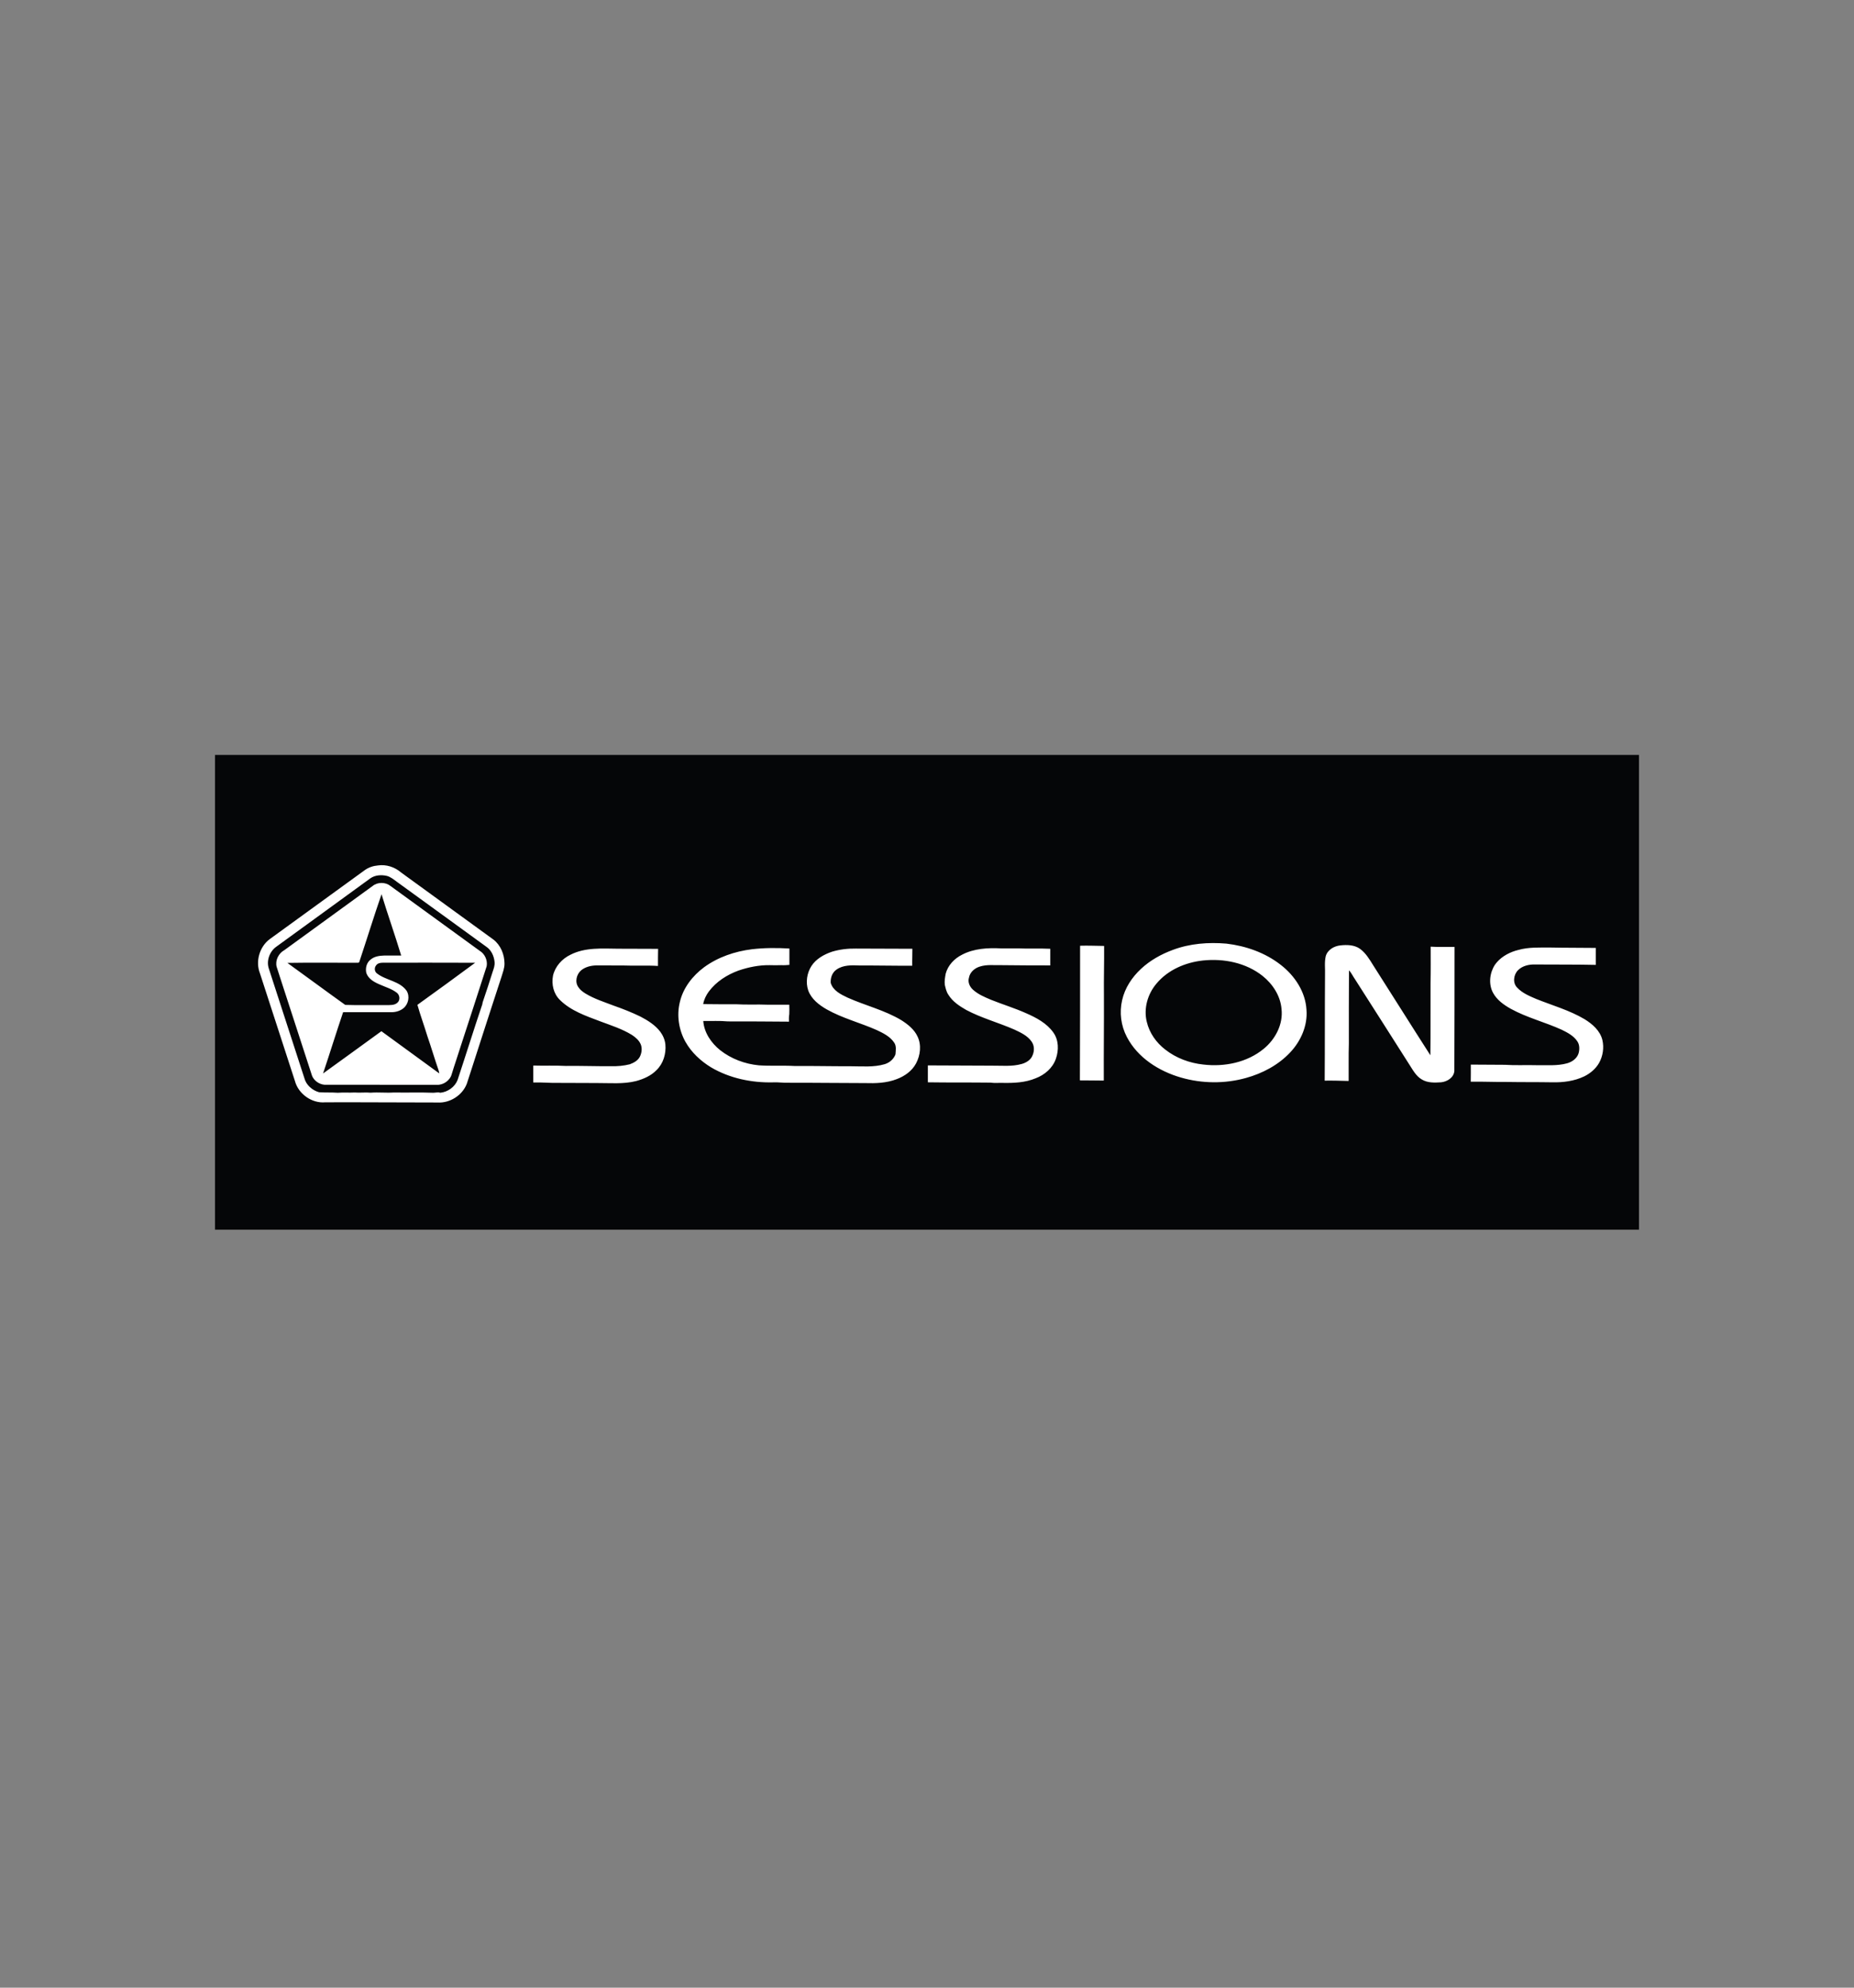
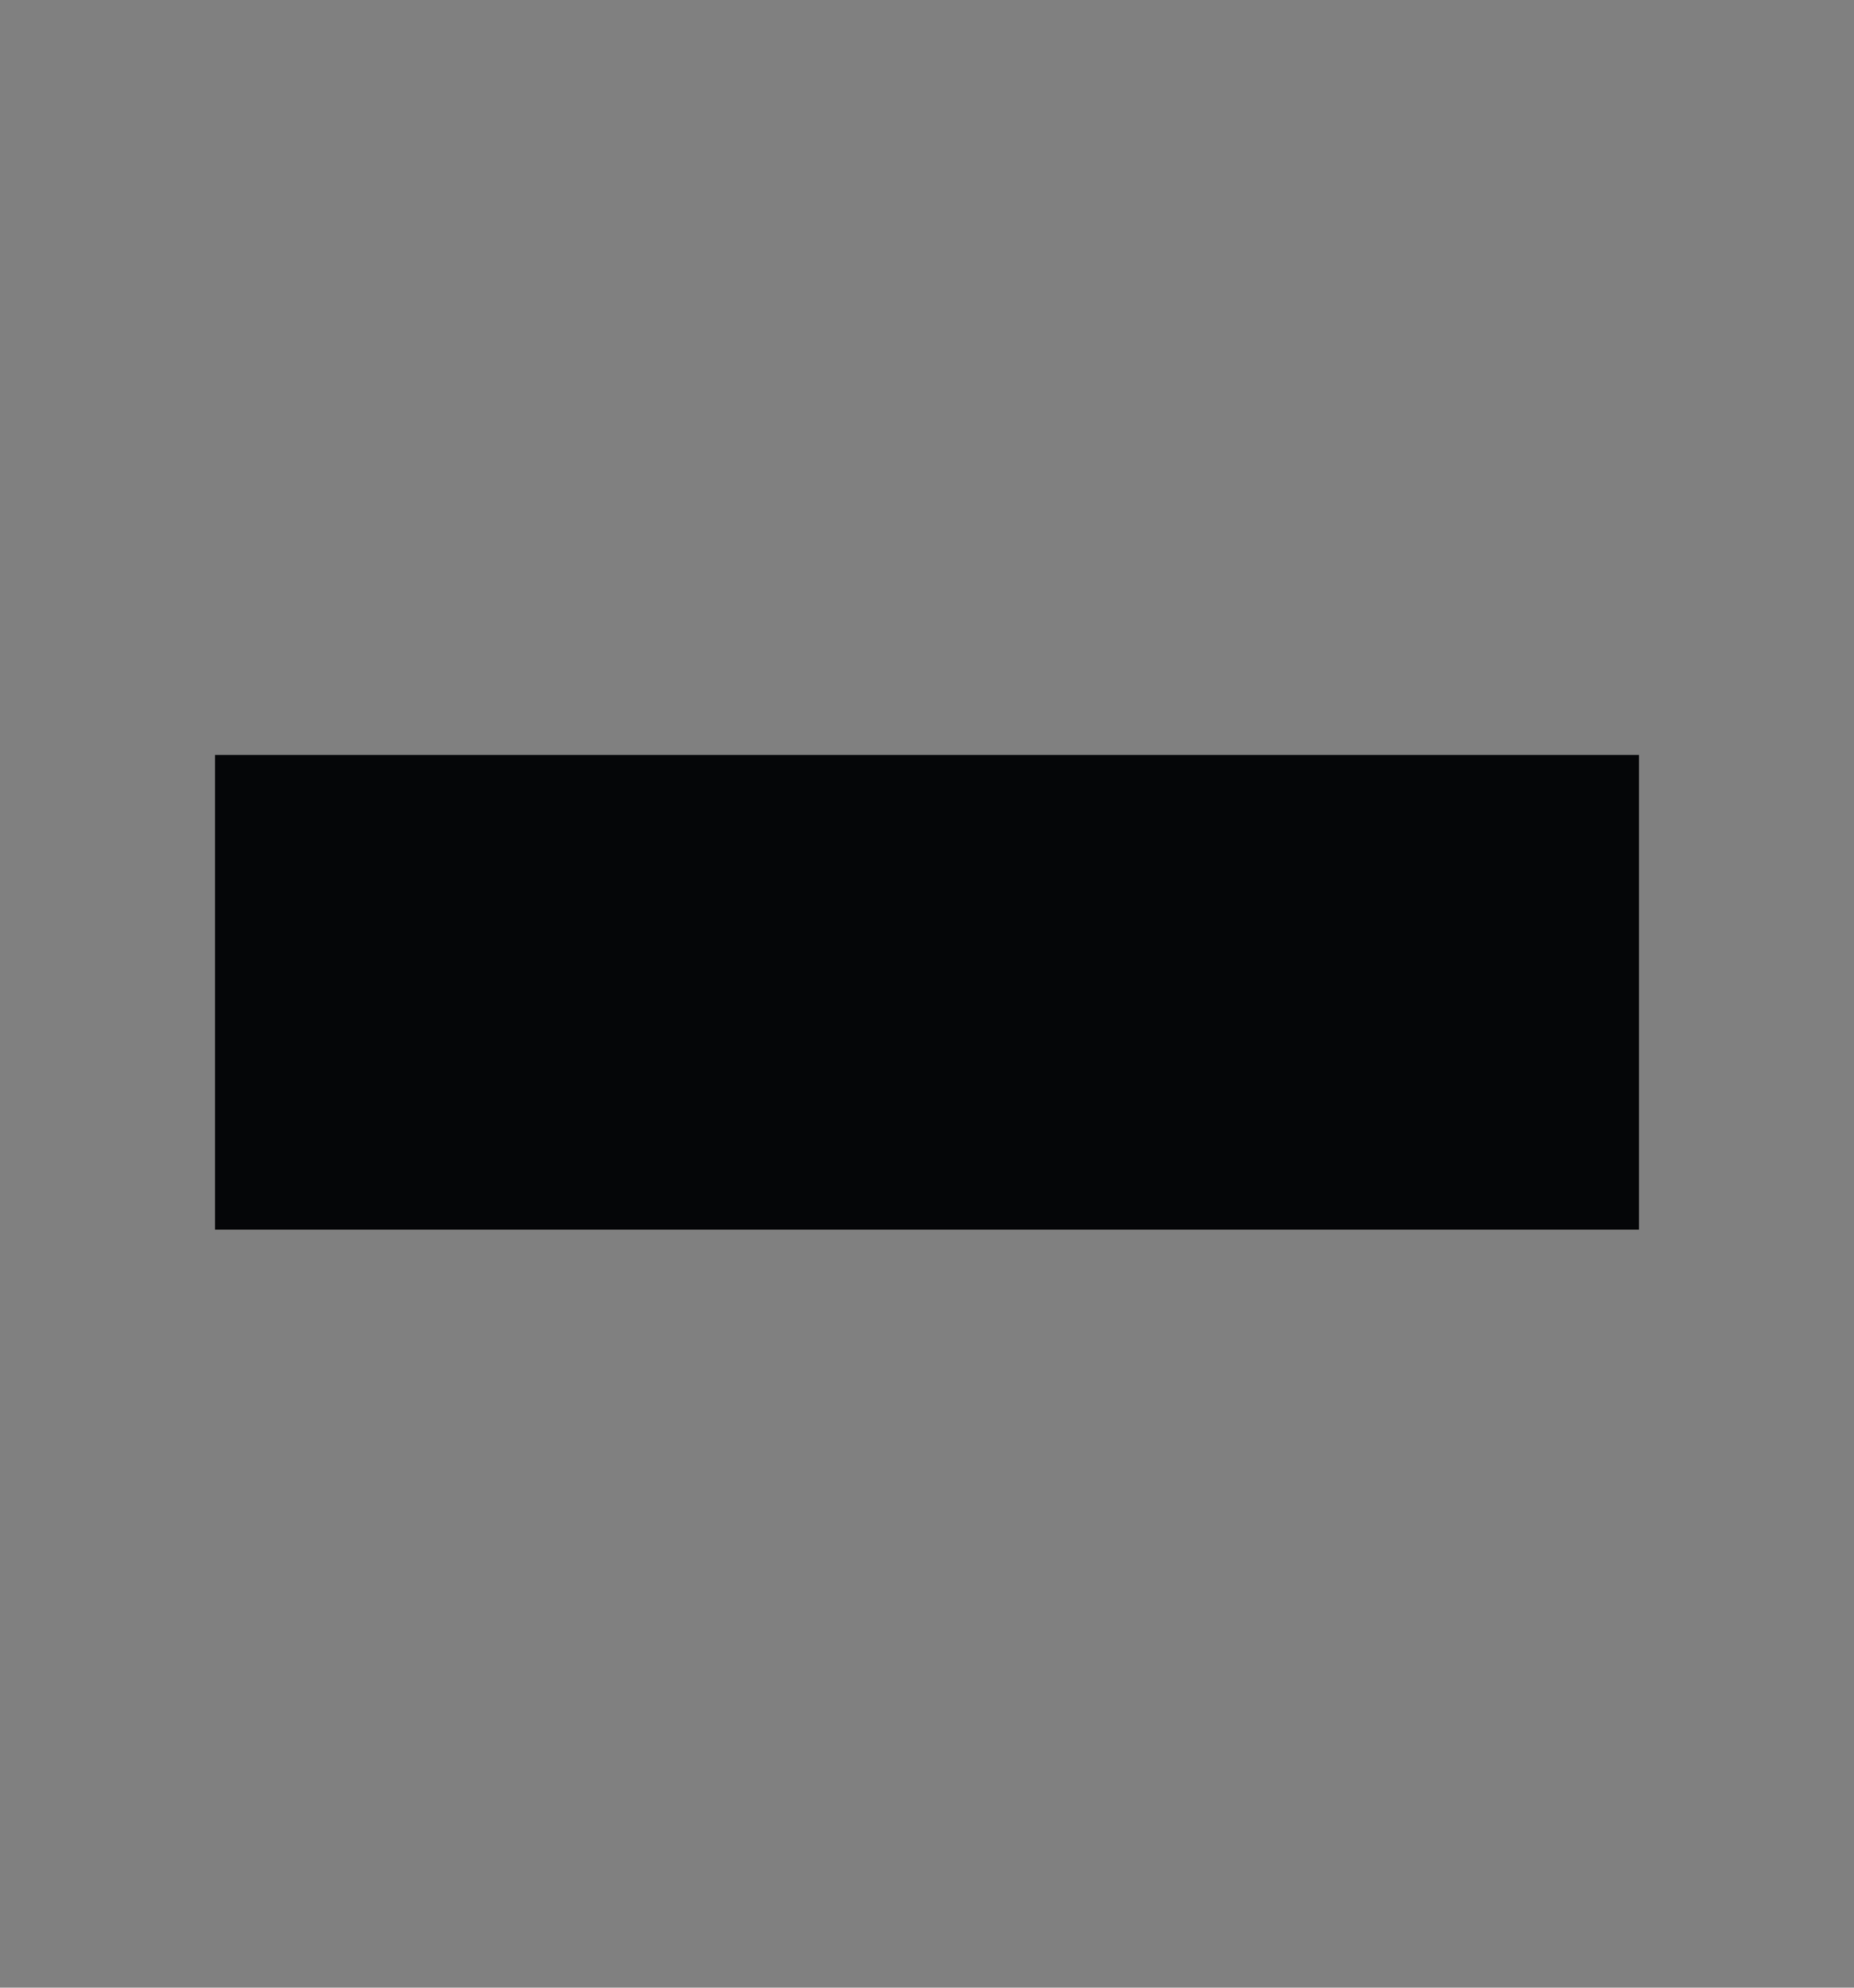
<svg xmlns="http://www.w3.org/2000/svg" xmlns:xlink="http://www.w3.org/1999/xlink" version="1.0" id="Layer_1" x="0px" y="0px" viewBox="0 0 280 300" enable-background="new 0 0 280 300" xml:space="preserve">
  <rect x="0" y="0" width="280" height="300" fill="#808080" stroke="none" />
  <g>
    <g>
      <defs>
        <rect id="SVGID_1_" x="32.47" y="113.82" width="215.06" height="72.36" />
      </defs>
      <clipPath id="SVGID_2_">
        <use xlink:href="#SVGID_1_" overflow="visible" />
      </clipPath>
      <rect x="32.47" y="113.94" clip-path="url(#SVGID_2_)" fill-rule="evenodd" clip-rule="evenodd" fill="#050608" width="215.12" height="71.66" />
    </g>
-     <path fill-rule="evenodd" clip-rule="evenodd" fill="#FFFFFF" d="M57.09,130.62c1.24-0.18,2.53,0.24,3.48,1.06   c4.65,3.37,9.3,6.75,13.95,10.13c1.09,0.84,1.66,2.23,1.67,3.59c0.02,0.72-0.27,1.4-0.47,2.08c-1.04,3.15-2.05,6.31-3.08,9.47   c-0.7,2.21-1.43,4.41-2.14,6.62c-0.67,1.75-2.56,2.95-4.43,2.83c-5.64,0-11.29-0.05-16.94-0.03c-2.03,0.19-4.07-1.26-4.59-3.22   c-1.76-5.41-3.52-10.83-5.28-16.24c-0.71-1.8-0.07-4.02,1.48-5.17c4.79-3.47,9.56-6.94,14.35-10.41   C55.67,130.91,56.38,130.68,57.09,130.62L57.09,130.62z M55.94,132.56c-4.75,3.47-9.52,6.91-14.27,10.37   c-0.98,0.73-1.47,2.12-1.06,3.29c1.79,5.5,3.58,11,5.36,16.51c0.27,1.04,1.2,1.84,2.21,2.12c0.95,0.07,1.9,0.01,2.84,0.08   c0.84-0.07,1.69,0.01,2.54-0.04c0.81,0.07,1.61-0.05,2.42,0.03c1.17-0.09,2.33,0.05,3.5-0.03c1.98,0.04,3.96-0.04,5.94,0.04   c0.36,0,0.72-0.12,1.07,0c1.13-0.11,2.21-0.87,2.62-1.94c1.26-3.8,2.45-7.62,3.73-11.41c0.01-0.07,0.04-0.22,0.05-0.29   c0.53-1.52,1.01-3.05,1.5-4.58c0.17-0.5,0.37-1.01,0.3-1.55c-0.09-0.88-0.5-1.78-1.26-2.28c-4.5-3.26-8.98-6.53-13.48-9.78   c-0.49-0.35-0.96-0.77-1.56-0.91C57.58,132.01,56.65,132.07,55.94,132.56L55.94,132.56z M56.29,133.71c0.75-0.6,1.92-0.59,2.67,0   c4.49,3.27,8.99,6.53,13.48,9.79c0.78,0.46,1.22,1.44,1.06,2.33c-1.31,4.07-2.63,8.13-3.96,12.19c-0.42,1.36-0.9,2.71-1.31,4.07   c-0.25,0.99-1.28,1.7-2.28,1.64c-5.65-0.01-11.3,0-16.95-0.01c-0.8-0.07-1.59-0.61-1.88-1.37c-1.08-3.31-2.16-6.62-3.23-9.93   c-0.7-2.17-1.42-4.33-2.11-6.5c-0.25-0.98,0.3-2.05,1.17-2.52C47.39,140.17,51.84,136.94,56.29,133.71L56.29,133.71z M54.27,145.16   c-0.07,0.24-0.37,0.11-0.55,0.15c-3.44,0.01-6.88-0.04-10.32,0.02c2.92,2.1,5.81,4.25,8.74,6.34c2.04,0.07,4.1,0.01,6.15,0.03   c0.59-0.01,1.28,0.06,1.74-0.37c0.45-0.4,0.35-1.17-0.12-1.51c-0.74-0.57-1.66-0.83-2.51-1.21c-0.84-0.35-1.77-0.84-2.08-1.77   c-0.16-0.72,0.04-1.55,0.65-2.01c0.56-0.48,1.33-0.59,2.05-0.61c0.85,0,1.71,0,2.57,0c-0.94-3.1-2.02-6.15-2.97-9.25   C56.45,138.35,55.4,141.77,54.27,145.16L54.27,145.16z M56.79,145.72c-0.28,0.35-0.24,0.91,0.13,1.19   c1.37,1.08,3.42,1.13,4.49,2.63c0.52,0.85,0.27,2.04-0.5,2.65c-0.51,0.4-1.17,0.59-1.81,0.58c-2.43,0-4.85,0-7.28,0   c-1.04,3.07-2,6.18-3.03,9.25c2.95-2.11,5.87-4.26,8.81-6.38c2.9,2.14,5.84,4.23,8.74,6.37c-0.03-0.17-0.06-0.33-0.11-0.49   c-0.59-1.71-1.1-3.44-1.69-5.15c-0.48-1.58-1.05-3.12-1.5-4.71c2.92-2.1,5.83-4.21,8.72-6.35c-4.58-0.03-9.17,0-13.75-0.01   C57.59,145.3,57.05,145.31,56.79,145.72L56.79,145.72z M177.12,143.37c2.58-0.97,5.37-1.18,8.1-0.95c2.95,0.35,5.86,1.37,8.21,3.21   c2.11,1.63,3.73,4.07,3.88,6.78c0.19,2.37-0.84,4.71-2.45,6.42c-1.79,1.91-4.19,3.18-6.7,3.87c-3.19,0.89-6.64,0.85-9.82-0.07   c-3.32-0.96-6.53-2.99-8.16-6.13c-0.89-1.69-1.14-3.69-0.71-5.55c0.41-1.83,1.49-3.46,2.85-4.72   C173.69,144.95,175.36,144.02,177.12,143.37L177.12,143.37z M181.65,144.97c-2.63,0.29-5.26,1.41-6.98,3.47   c-1.34,1.56-1.98,3.76-1.48,5.78c0.39,1.67,1.43,3.15,2.79,4.19c1.64,1.29,3.67,2.04,5.74,2.26c3.19,0.38,6.62-0.3,9.14-2.38   c1.76-1.44,2.95-3.71,2.68-6.01c-0.16-1.97-1.32-3.75-2.84-4.97C188.18,145.3,184.8,144.63,181.65,144.97L181.65,144.97z    M163.12,142.74c1.21-0.04,2.42,0.02,3.63,0.03c0.02,2.49-0.06,4.98-0.03,7.47c0.02,4.28-0.04,8.56-0.02,12.85   c-1.2,0-2.4-0.04-3.61-0.03C163.12,156.28,163.12,149.51,163.12,142.74L163.12,142.74z M200.22,144.32   c0.27-0.97,1.26-1.53,2.2-1.63c1.01-0.11,2.12-0.09,2.98,0.52c0.86,0.63,1.42,1.57,1.98,2.47c2.89,4.52,5.74,9.08,8.64,13.59   c0.05-3.64,0.01-7.27,0.03-10.91c0.04-1.82,0.02-3.65,0.02-5.48c1.2,0.08,2.4,0.02,3.6,0.04c0.01,6.25-0.02,12.5-0.03,18.75   c-0.1,0.99-1.09,1.59-2,1.68c-0.97,0.06-2.03,0.11-2.9-0.42c-0.89-0.51-1.37-1.45-1.91-2.28c-2.74-4.29-5.46-8.6-8.21-12.88   c-0.31-0.43-0.51-0.93-0.89-1.31c-0.03,3.68-0.02,7.35-0.02,11.03c-0.06,1.89-0.01,3.77-0.03,5.66c-1.21-0.03-2.41-0.07-3.62-0.05   c0.04-5.32,0.01-10.64,0.05-15.95C200.15,146.21,200,145.25,200.22,144.32L200.22,144.32z M229.29,143.38   c1.58-0.45,3.23-0.36,4.85-0.37c2.29,0.05,4.57,0.03,6.86,0.06c0,0.85,0,1.7,0,2.56c-3.05-0.07-6.1-0.03-9.15-0.06   c-0.92-0.03-1.92,0.19-2.59,0.86c-0.68,0.68-0.84,1.93-0.13,2.63c0.77,0.83,1.85,1.27,2.87,1.71c2.44,0.98,5.02,1.7,7.3,3.05   c1.19,0.73,2.36,1.74,2.7,3.15c0.27,1.16,0.08,2.42-0.5,3.46c-0.51,0.89-1.33,1.58-2.25,2.03c-1.51,0.72-3.2,0.93-4.86,0.89   c-2.24-0.04-4.48-0.01-6.72-0.05c-1.85,0.02-3.7-0.07-5.55-0.04c0-0.86,0.03-1.72,0.01-2.58c1.72,0.03,3.44,0,5.15,0.03   c1.6,0.11,3.21,0.01,4.81,0.06c1.52-0.03,3.07,0.13,4.56-0.28c0.77-0.21,1.52-0.73,1.76-1.53c0.16-0.59,0.16-1.28-0.2-1.8   c-0.56-0.84-1.49-1.32-2.37-1.75c-2.51-1.14-5.22-1.81-7.65-3.14c-1.06-0.59-2.11-1.33-2.7-2.42c-0.71-1.31-0.52-2.98,0.26-4.21   c0.73-1.06,1.89-1.76,3.1-2.14C229.02,143.46,229.16,143.42,229.29,143.38L229.29,143.38z M86.17,144.09   c2.22-1.13,4.79-0.92,7.2-0.9c2.01-0.01,4.01,0.03,6.02,0.02c-0.03,0.86-0.01,1.72-0.02,2.58c-1.73-0.11-3.47,0-5.21-0.07   c-1.34-0.01-2.69,0-4.03-0.01c-0.82,0-1.68,0.2-2.34,0.72c-0.72,0.59-1.01,1.76-0.45,2.55c0.26,0.41,0.66,0.71,1.06,0.96   c1.34,0.82,2.85,1.29,4.31,1.85c1.37,0.48,2.71,1.01,4.01,1.64c1.11,0.58,2.22,1.27,2.99,2.28c0.42,0.56,0.71,1.23,0.78,1.93   c0.13,1.4-0.32,2.9-1.35,3.88c-0.82,0.85-1.94,1.33-3.06,1.64c-1.94,0.49-3.96,0.29-5.94,0.3c-1.88,0.01-3.77-0.03-5.65-0.02   c-1.32,0.04-2.63-0.11-3.95-0.06c0-0.85,0-1.71,0-2.56c1.63,0.05,3.27-0.03,4.9,0.06c2.28-0.03,4.57,0.06,6.85,0.04   c0.95,0.03,1.91-0.06,2.83-0.29c0.61-0.23,1.23-0.56,1.53-1.17c0.27-0.57,0.36-1.26,0.11-1.86c-0.26-0.6-0.78-1.04-1.31-1.39   c-1.49-0.92-3.17-1.45-4.8-2.06c-2.13-0.81-4.41-1.57-6.07-3.21c-0.99-0.95-1.31-2.38-1.06-3.69   C83.84,145.85,84.89,144.7,86.17,144.09L86.17,144.09z M106.33,145.99c2.11-1.54,4.65-2.4,7.23-2.72c1.88-0.22,3.77-0.22,5.66-0.11   c-0.01,0.82,0,1.65,0,2.47c-0.41,0.03-0.82,0.07-1.24,0.04c-0.58,0.02-1.17,0.02-1.75,0c-1.59-0.02-3.18,0.3-4.68,0.81   c-1.74,0.63-3.38,1.67-4.5,3.17c-0.41,0.56-0.73,1.2-0.85,1.9c1.64,0.01,3.28,0.04,4.92,0.02c1.61,0.1,3.23,0,4.84,0.07   c1.08,0,2.16,0.01,3.24,0c0.02,0.48,0.02,0.96,0,1.44c-0.07,0.37-0.06,0.74-0.05,1.12c-3.08-0.04-6.16-0.03-9.24-0.04   c-1.23-0.12-2.47-0.04-3.7-0.06c0.13,1.77,1.21,3.33,2.56,4.41c1.67,1.31,3.74,2.08,5.84,2.28c1.79,0.12,3.59,0,5.38,0.1   c2.82-0.02,5.64,0.05,8.46,0.04c1.72,0,3.48,0.18,5.15-0.31c0.74-0.22,1.37-0.76,1.64-1.49c0.04-0.59,0.17-1.25-0.2-1.77   c-0.62-0.93-1.67-1.44-2.65-1.9c-2.48-1.1-5.15-1.77-7.53-3.11c-1.17-0.67-2.33-1.56-2.8-2.87c-0.41-1.21-0.2-2.6,0.48-3.67   c0.71-1.1,1.91-1.76,3.12-2.17c1.16-0.35,2.38-0.49,3.6-0.47c2.84,0,5.69,0.03,8.53,0.03c0.01,0.85-0.04,1.7-0.02,2.56   c-2.65,0.01-5.31-0.05-7.97-0.04c-1.17-0.05-2.47-0.09-3.47,0.62c-0.65,0.44-0.93,1.26-0.87,2.02c0.35,1.16,1.53,1.73,2.54,2.21   c2.68,1.2,5.6,1.89,8.13,3.41c0.97,0.62,1.93,1.37,2.43,2.44c0.63,1.29,0.44,2.85-0.22,4.09c-0.61,1.14-1.71,1.91-2.9,2.36   c-1.53,0.6-3.2,0.65-4.82,0.6c-3.85,0-7.71-0.06-11.56-0.05c-0.76,0.03-1.52-0.1-2.29-0.06c-3.26,0.08-6.59-0.61-9.41-2.28   c-1.55-0.95-2.93-2.23-3.83-3.82c-1.02-1.81-1.36-4.02-0.85-6.04C103.17,149.11,104.59,147.28,106.33,145.99L106.33,145.99z    M145.3,144.09c1.79-0.94,3.89-1.05,5.88-0.95c0.85,0,1.7,0,2.56,0c1.63,0.07,3.25-0.02,4.88,0.06c-0.01,0.84-0.01,1.67,0,2.51   c-2.43,0-4.87-0.01-7.3-0.04c-1.1,0.04-2.25-0.14-3.33,0.21c-0.78,0.23-1.5,0.84-1.65,1.67c-0.21,0.67,0.1,1.38,0.61,1.83   c0.78,0.71,1.78,1.12,2.75,1.53c1.75,0.7,3.56,1.25,5.28,2.02c1.53,0.67,3.1,1.5,4.09,2.89c0.83,1.14,0.85,2.69,0.39,3.99   c-0.48,1.39-1.69,2.42-3.04,2.93c-1.57,0.66-3.3,0.73-4.97,0.7c-0.62-0.02-1.25,0.05-1.86-0.04c-3.15-0.04-6.31,0-9.46-0.05   c0.01-0.85,0.01-1.7,0-2.55c3.19,0,6.39,0.04,9.58,0.04c1.54-0.02,3.11,0.17,4.61-0.26c0.67-0.19,1.36-0.61,1.62-1.29   c0.29-0.66,0.29-1.48-0.14-2.08c-0.62-0.9-1.65-1.37-2.61-1.82c-2.4-1.05-4.95-1.73-7.27-2.96c-1.03-0.59-2.07-1.27-2.7-2.31   c-0.3-0.44-0.41-0.97-0.53-1.48c-0.07-0.56,0.03-1.11,0.13-1.67C143.15,145.7,144.13,144.67,145.3,144.09L145.3,144.09z    M145.3,144.09" />
  </g>
</svg>